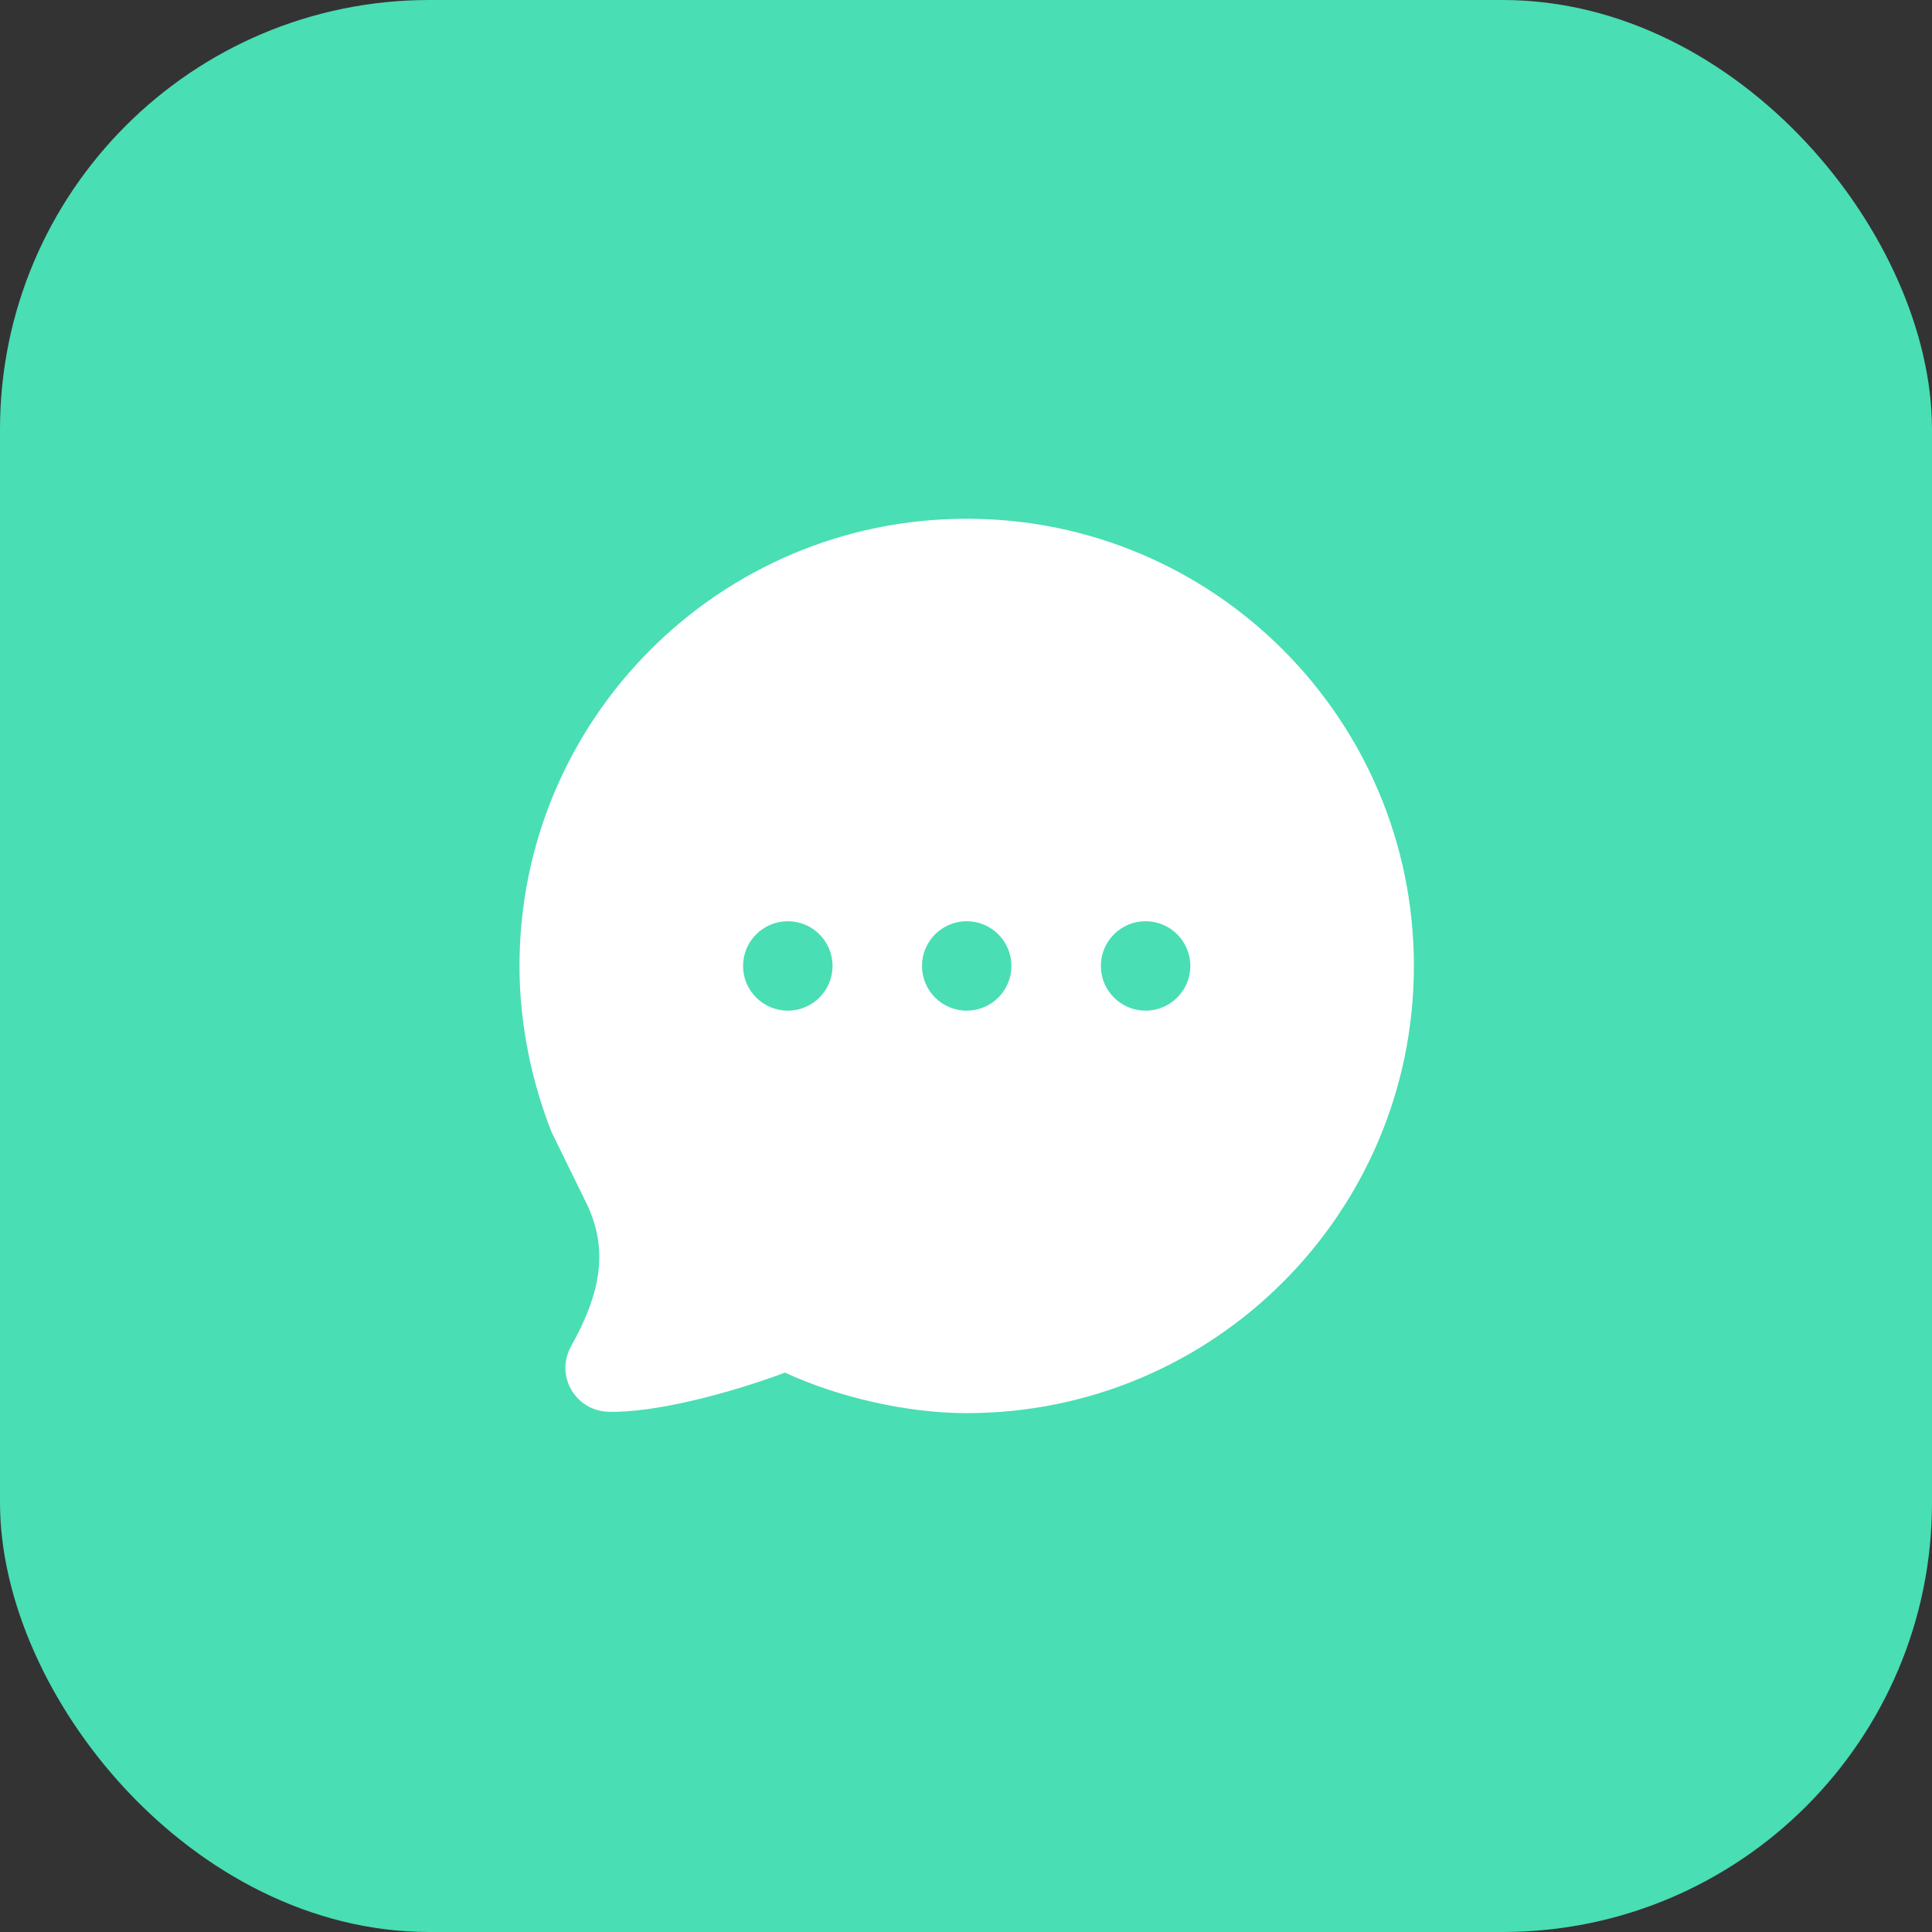
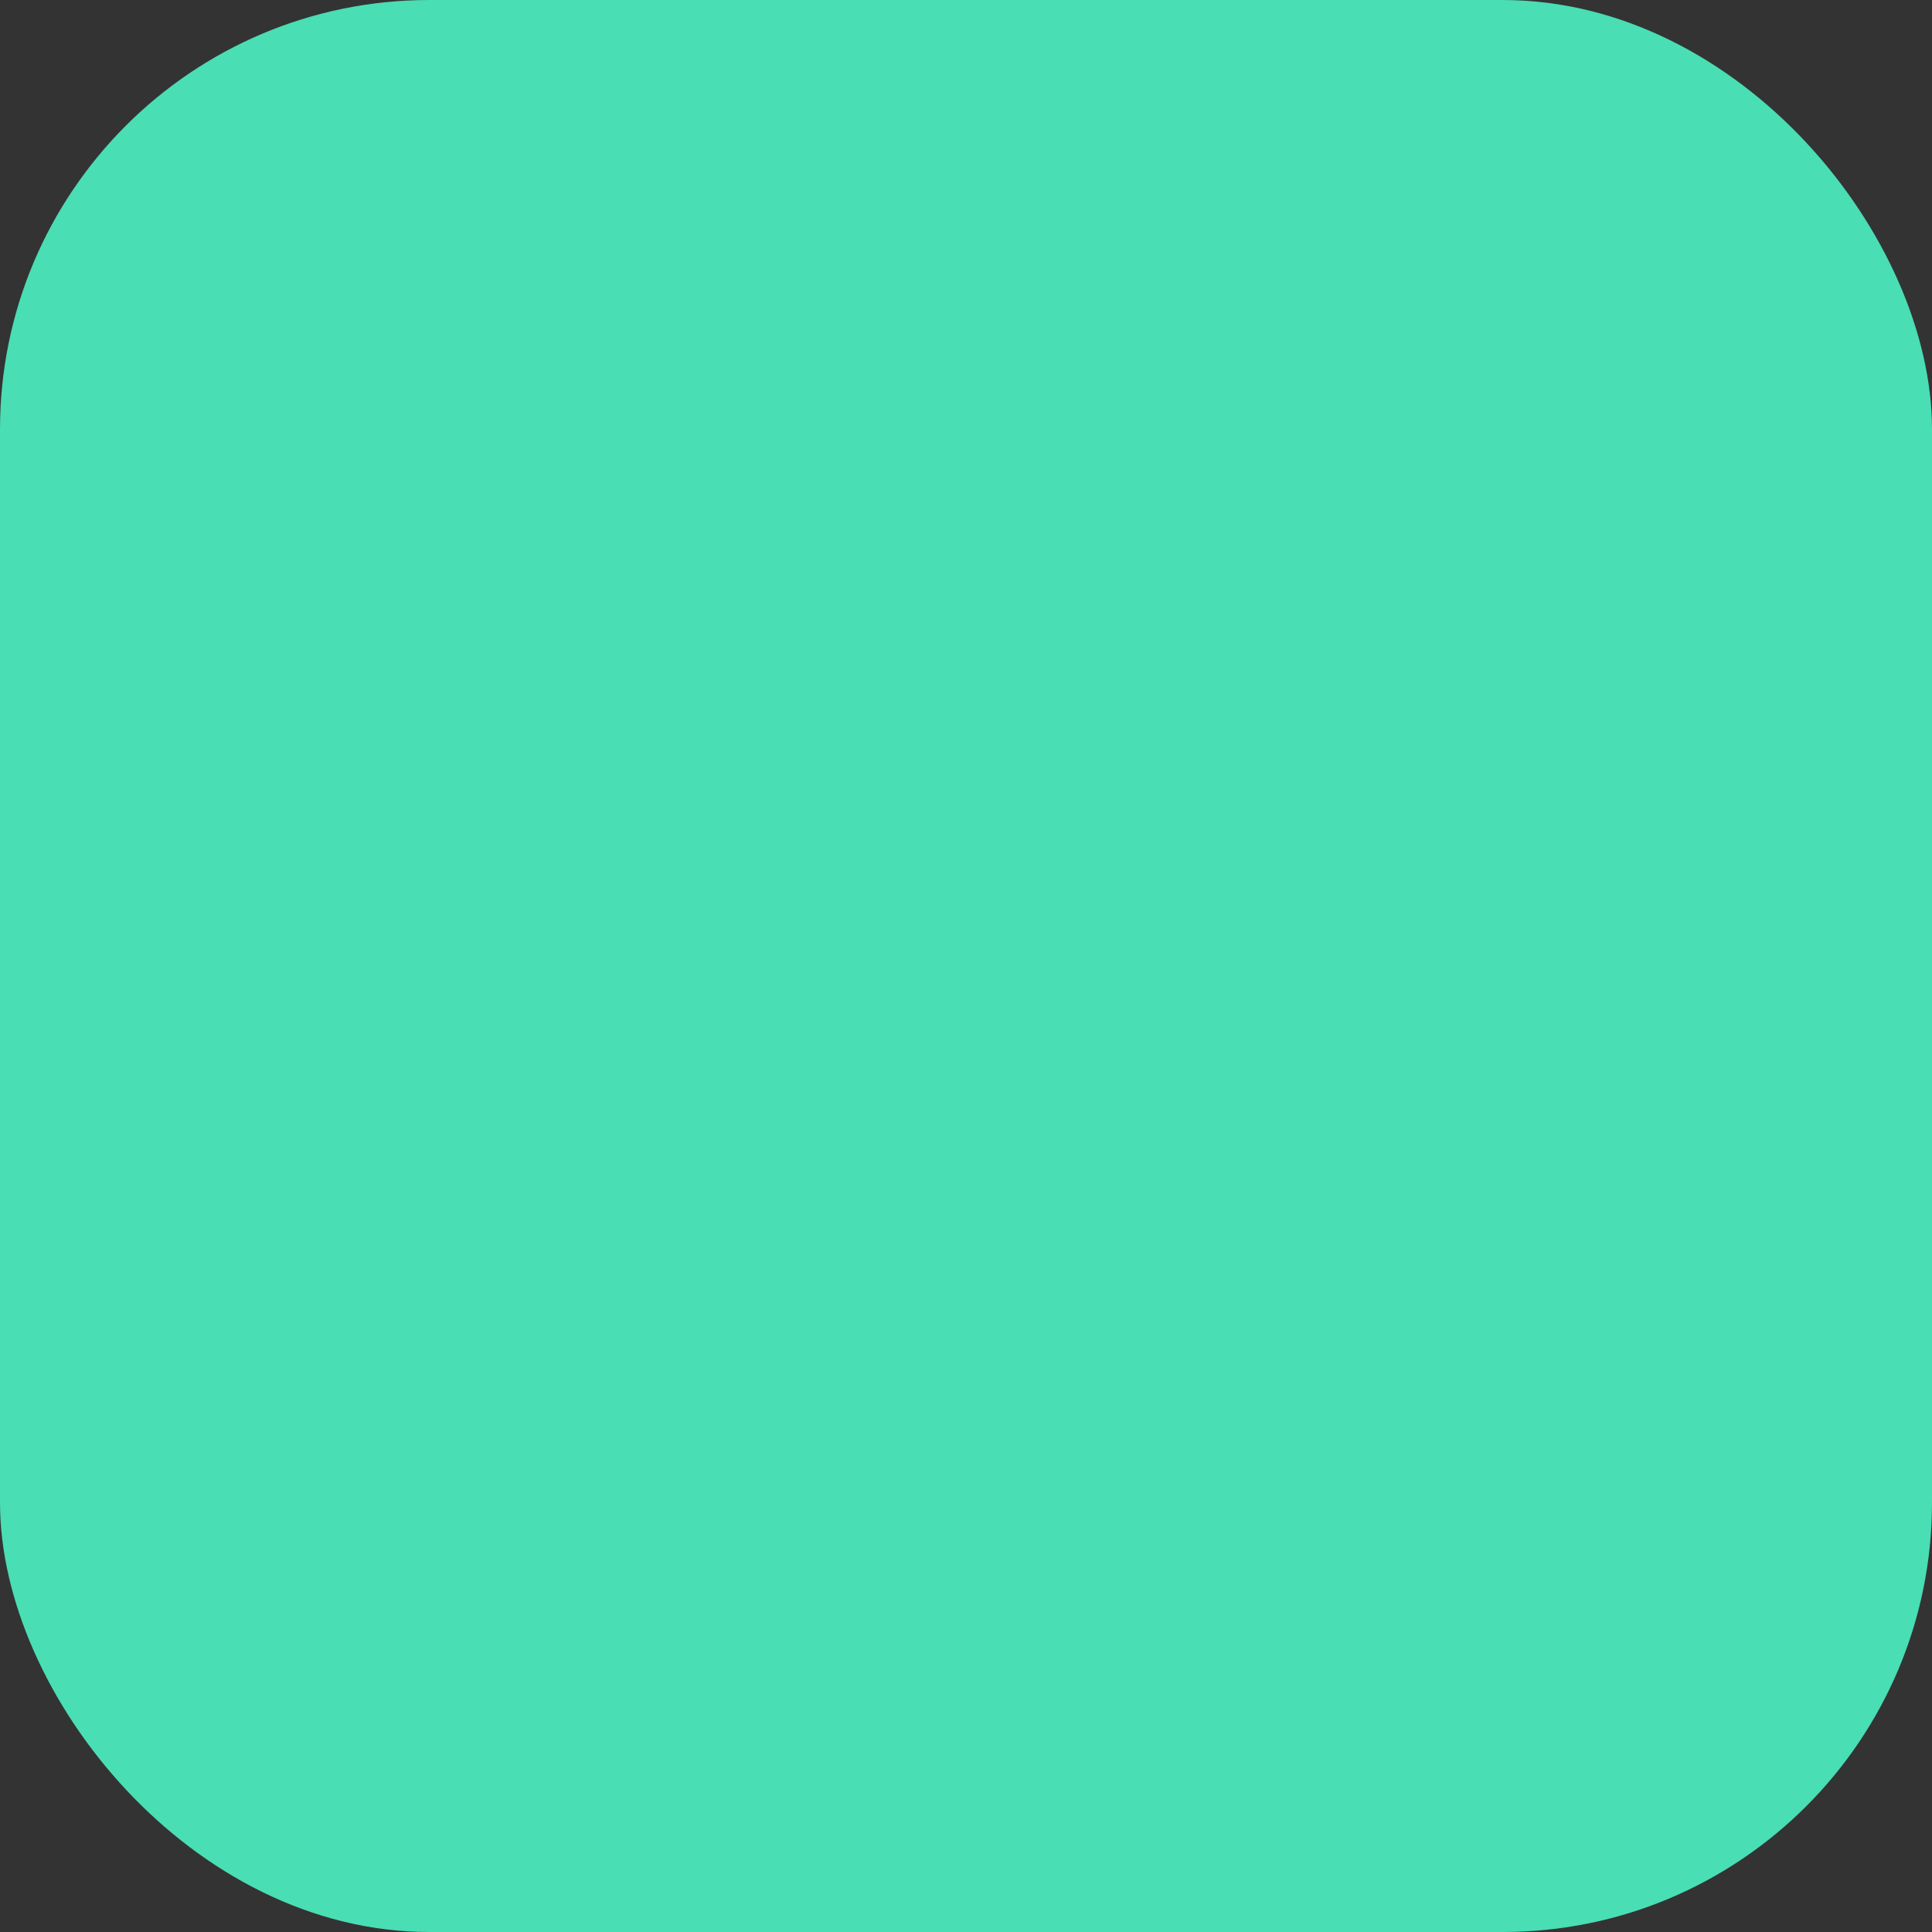
<svg xmlns="http://www.w3.org/2000/svg" width="36" height="36" viewBox="0 0 36 36" fill="none">
  <rect x="0" y="0" width="36" height="36" fill="#333333" stroke="none" />
  <rect width="36" height="36" rx="8" fill="#49DEB3" />
-   <path d="M18.013 9.666C13.411 9.666 9.68 13.397 9.68 17.999C9.68 19.059 9.898 20.133 10.279 21.098L10.93 22.426C11.342 23.283 11.197 24.092 10.643 25.082C10.337 25.631 10.719 26.292 11.346 26.307C12.194 26.326 13.55 25.977 14.628 25.577C15.622 26.037 16.903 26.332 18.013 26.332C22.616 26.332 26.346 22.602 26.346 17.999C26.346 13.397 22.616 9.666 18.013 9.666ZM14.68 17.166C15.14 17.166 15.513 17.539 15.513 17.999C15.513 18.459 15.14 18.832 14.68 18.832C14.22 18.832 13.846 18.459 13.846 17.999C13.846 17.539 14.22 17.166 14.68 17.166ZM18.013 17.166C18.473 17.166 18.846 17.539 18.846 17.999C18.846 18.459 18.473 18.832 18.013 18.832C17.553 18.832 17.18 18.459 17.18 17.999C17.18 17.539 17.553 17.166 18.013 17.166ZM21.346 17.166C21.806 17.166 22.18 17.539 22.18 17.999C22.18 18.459 21.806 18.832 21.346 18.832C20.886 18.832 20.513 18.459 20.513 17.999C20.513 17.539 20.886 17.166 21.346 17.166Z" fill="white" />
</svg>